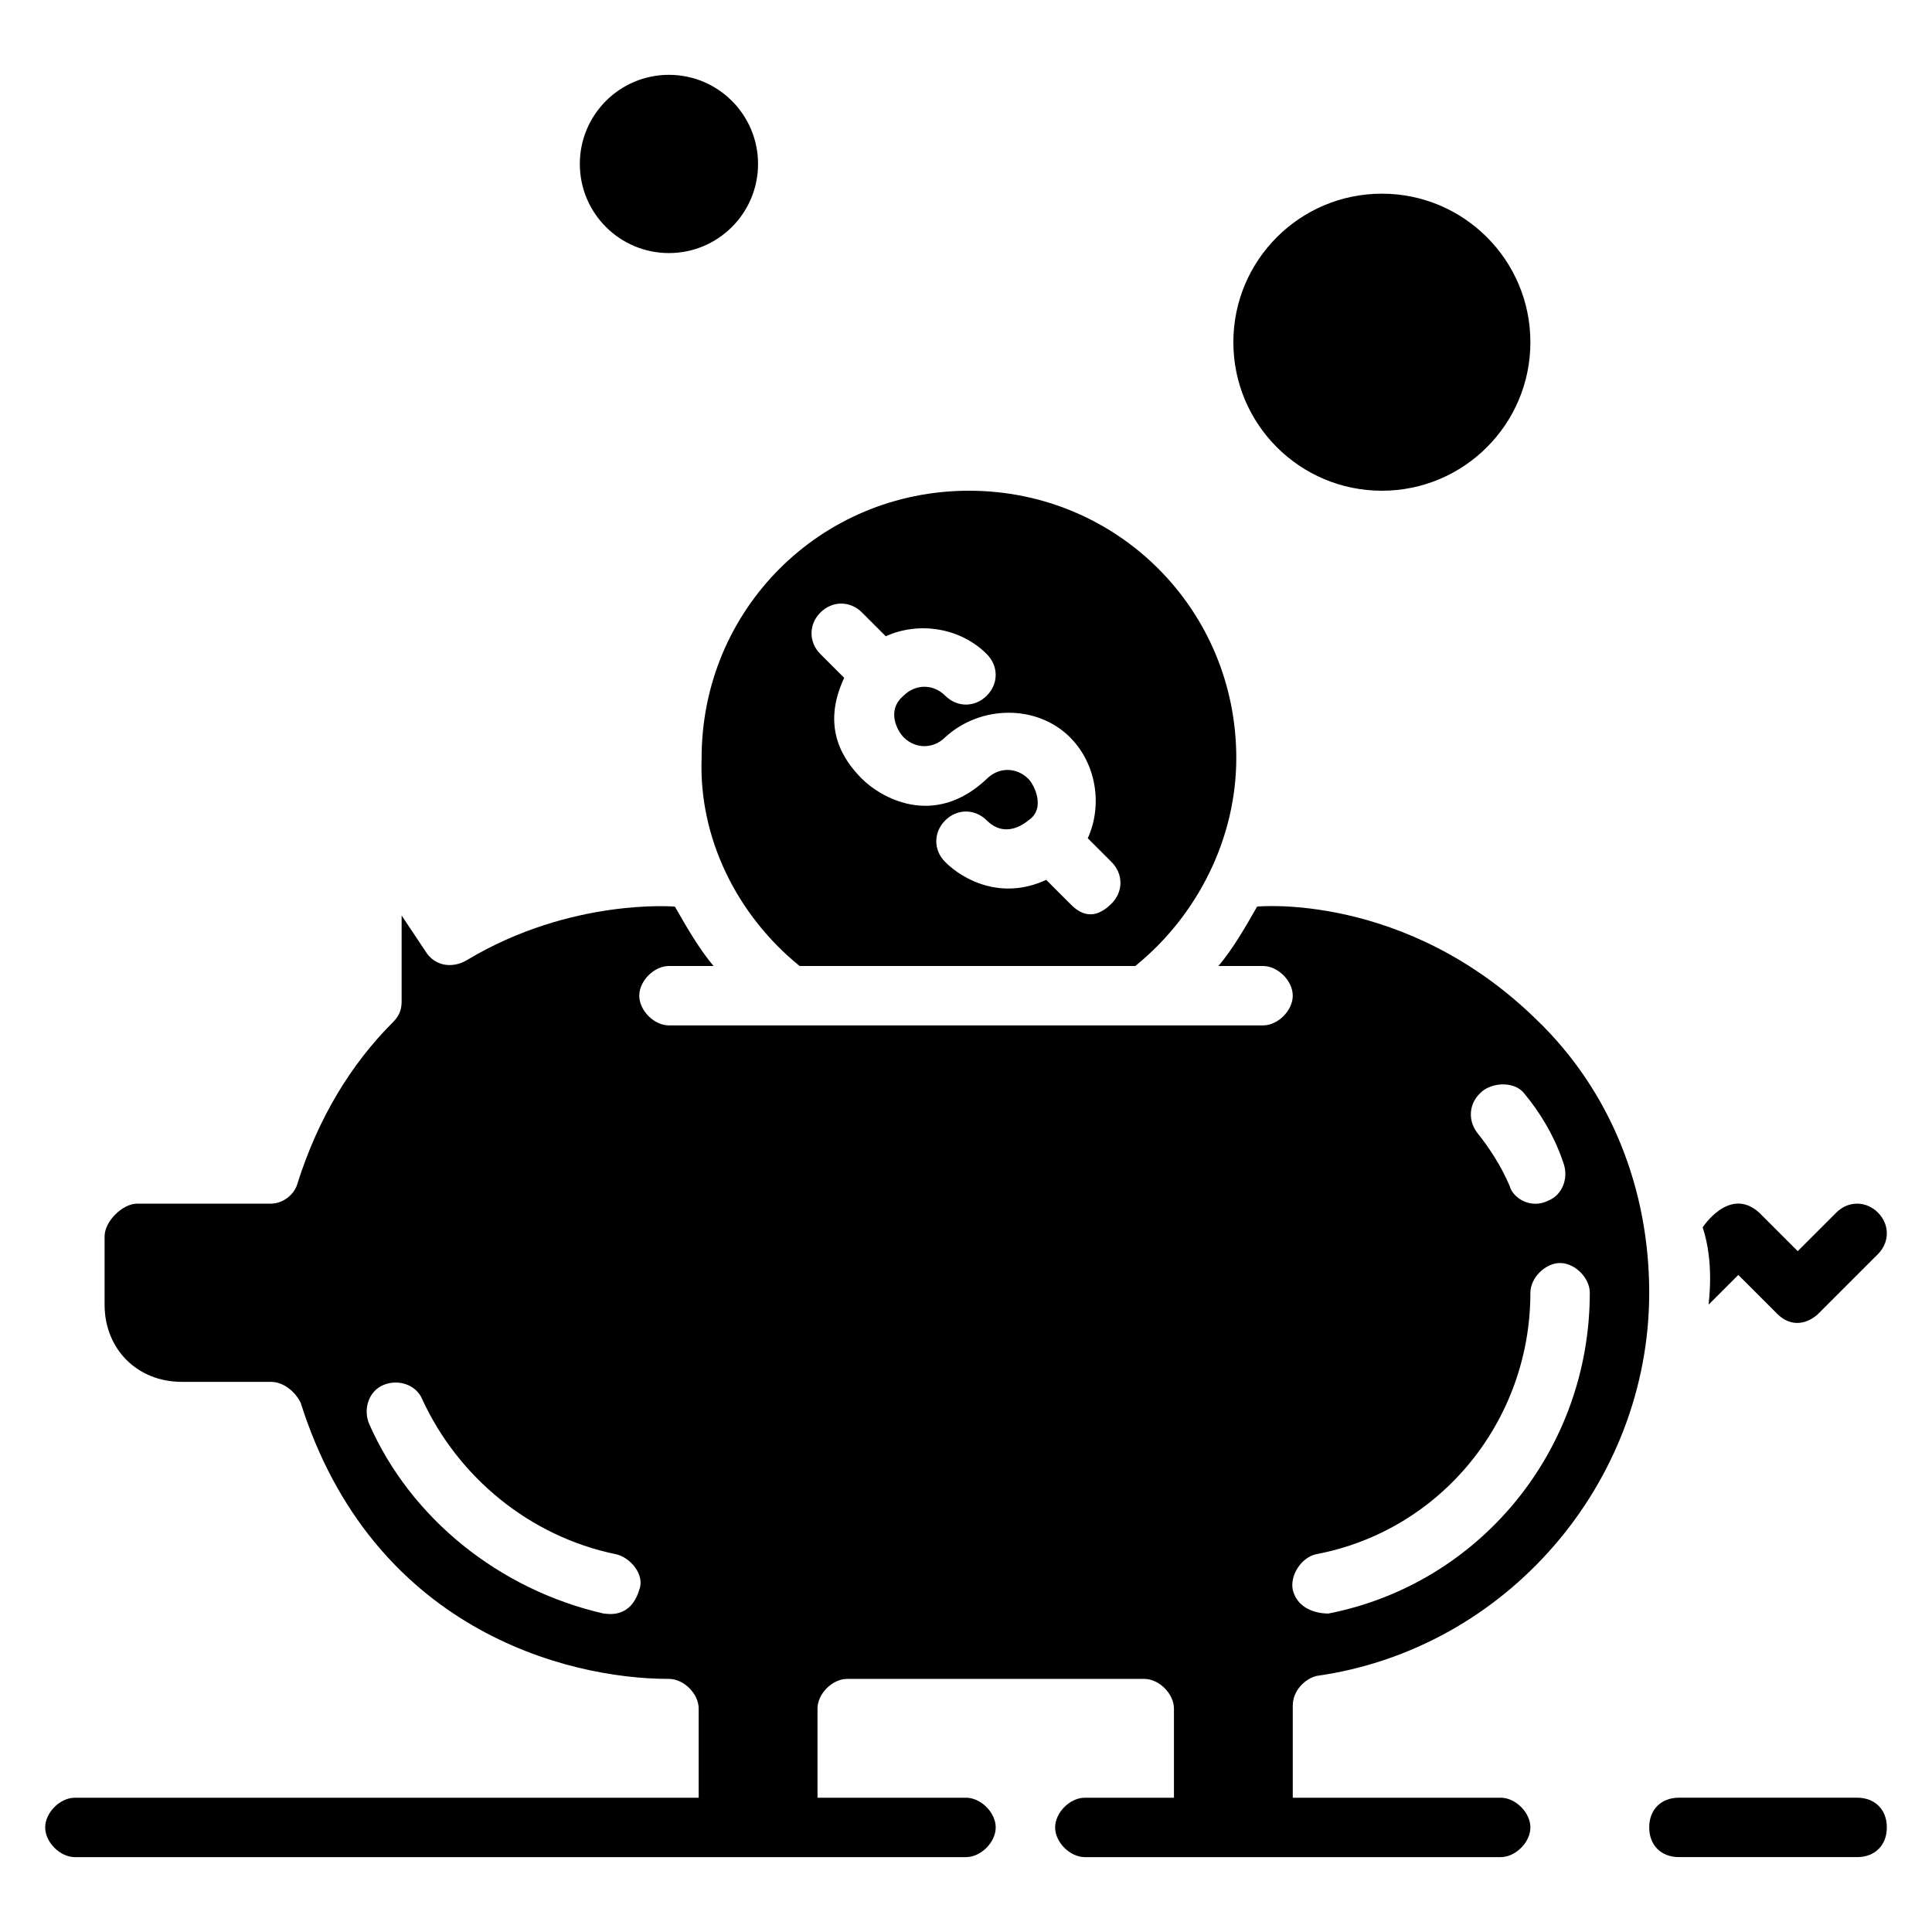
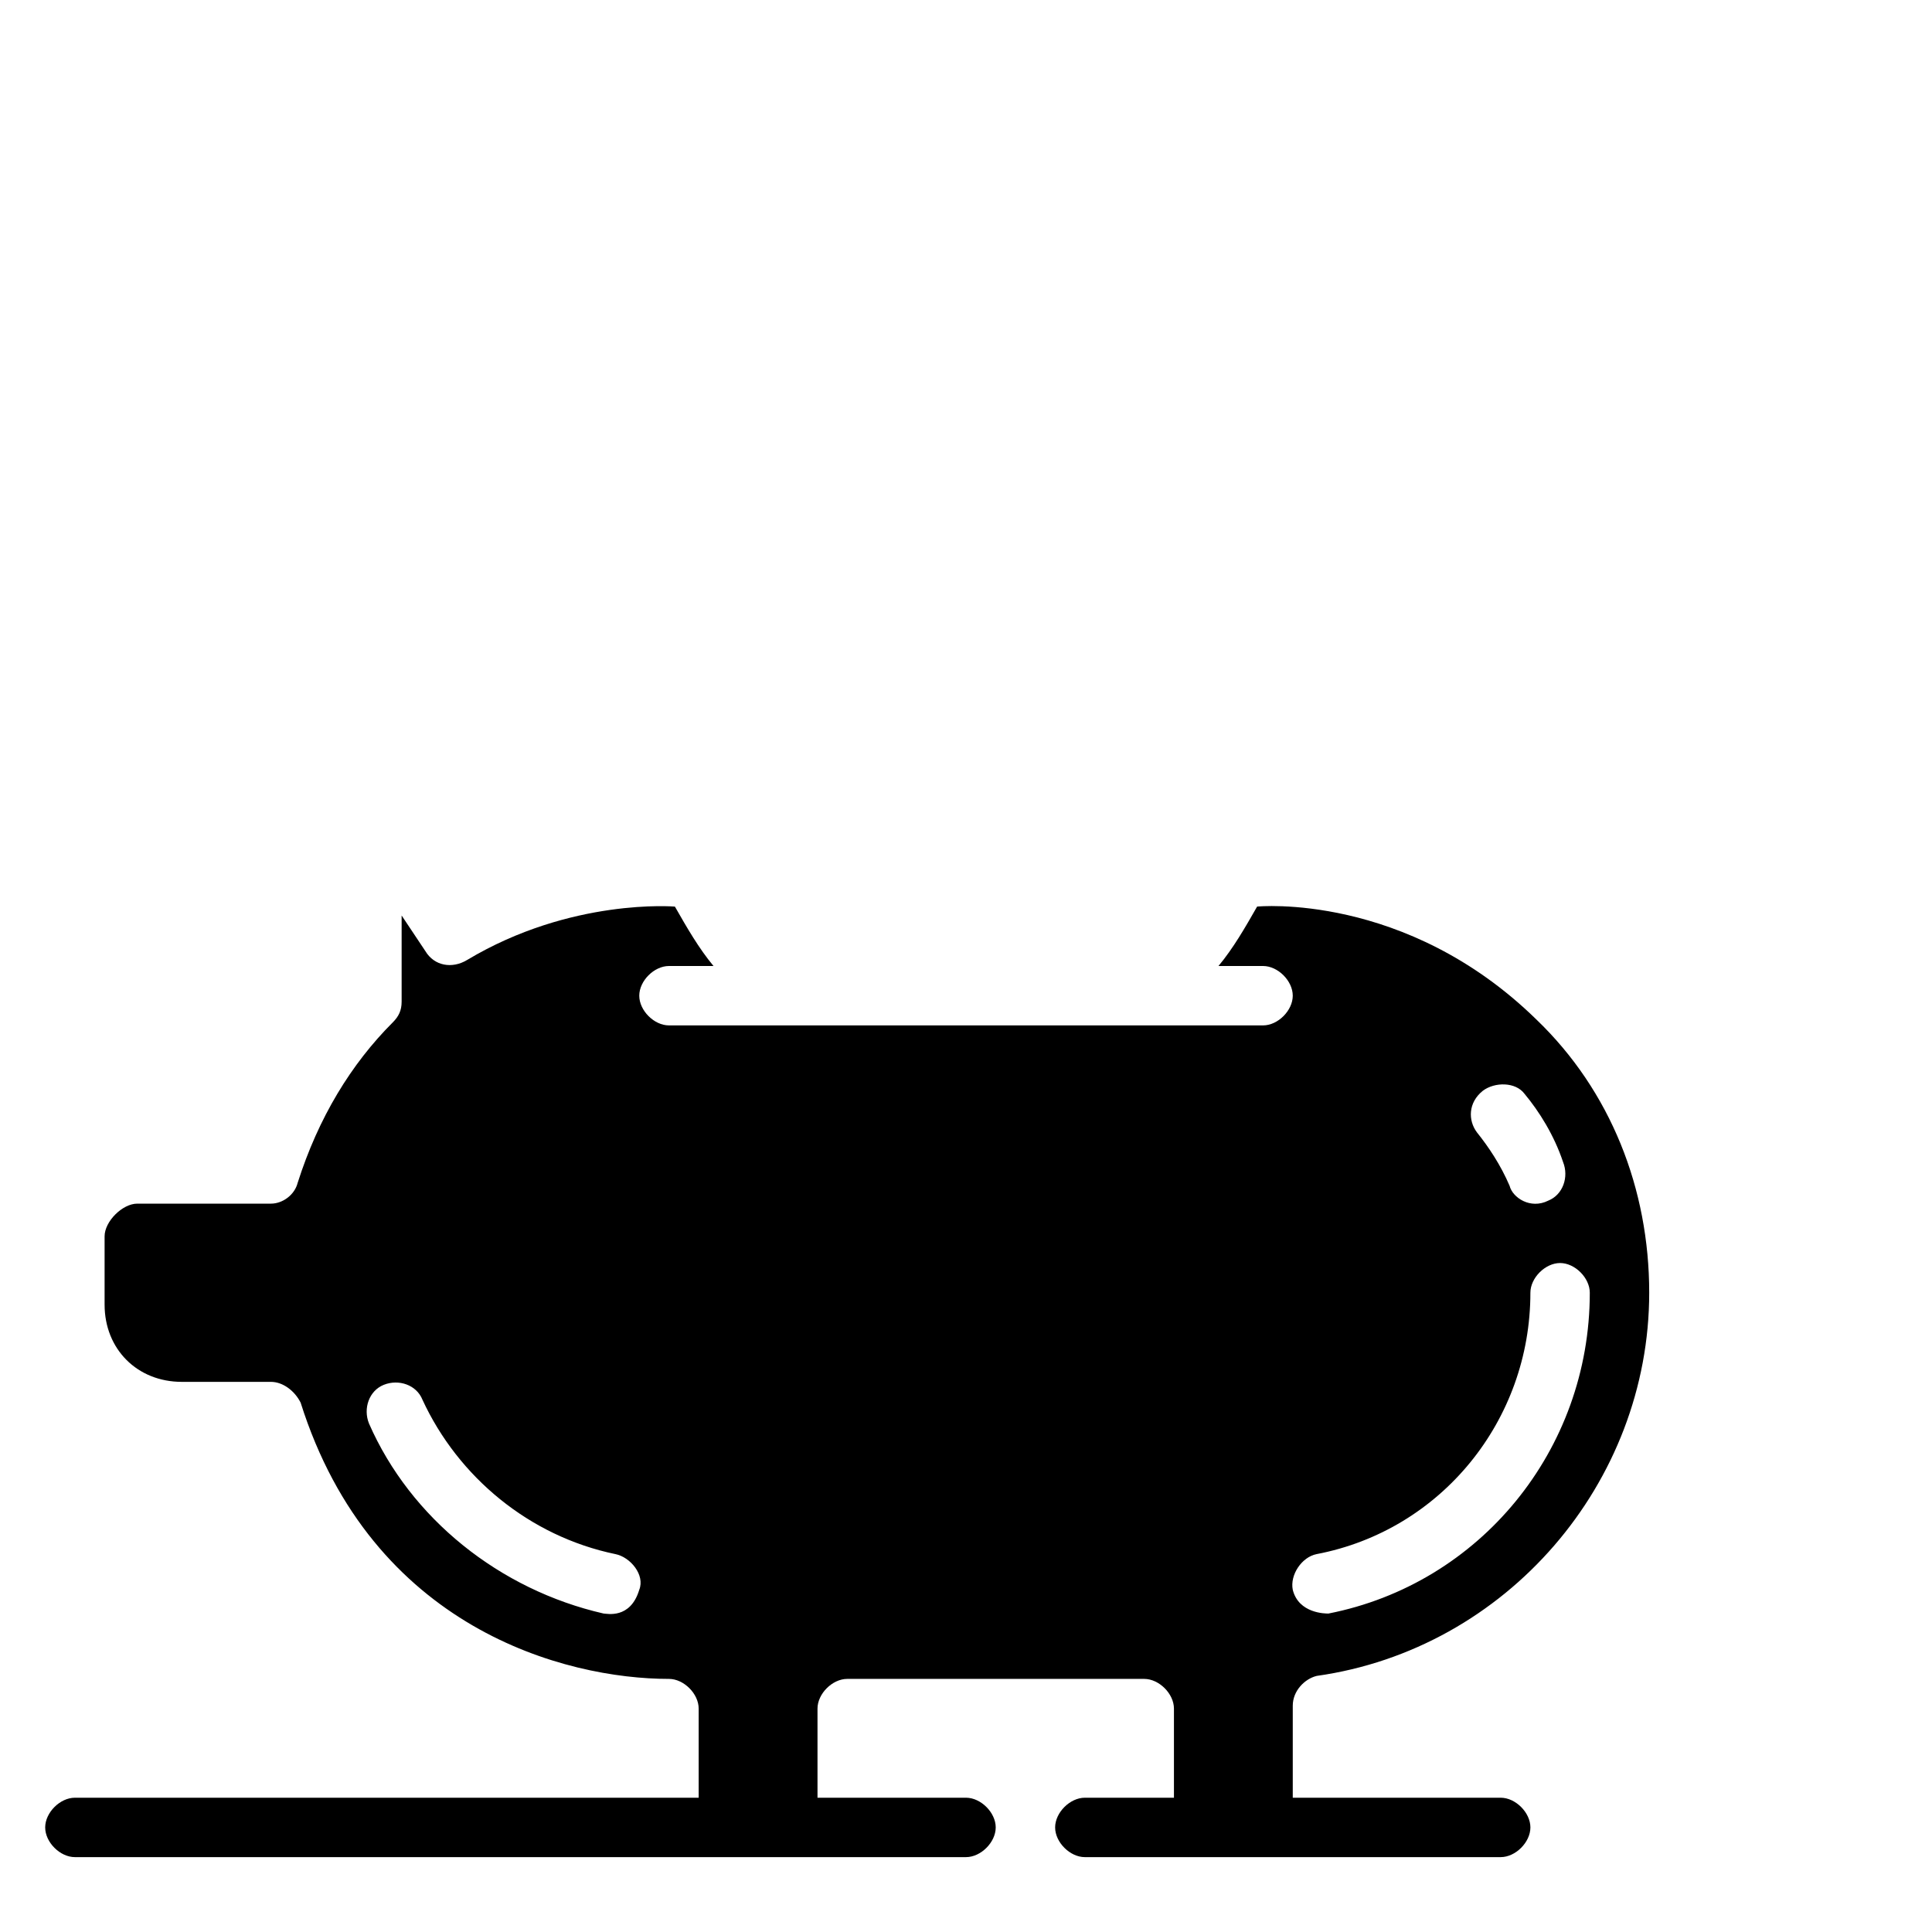
<svg xmlns="http://www.w3.org/2000/svg" fill="#000000" width="800px" height="800px" version="1.1" viewBox="144 144 512 512">
  <g>
-     <path d="m596.8 489.74 7.871-7.871 10.234 10.234c4.723 4.723 9.445 1.574 11.02 0l15.742-15.742c3.148-3.148 3.148-7.871 0-11.02-3.148-3.148-7.871-3.148-11.02 0l-10.234 10.23-10.234-10.234c-7.871-7.086-14.957 3.938-14.957 3.938 3.152 9.445 1.578 19.68 1.578 20.465z" />
-     <path d="m355.91 400h88.953c16.531-13.383 26.766-33.852 26.766-55.105 0-39.359-31.488-70.848-70.848-70.848s-70.848 31.488-70.848 70.848c-0.789 21.254 9.445 41.723 25.977 55.105zm5.512-93.68c3.148-3.148 7.871-3.148 11.02 0l6.297 6.297c8.66-3.938 19.68-2.363 26.766 4.723 3.148 3.148 3.148 7.871 0 11.02-3.148 3.148-7.871 3.148-11.02 0-3.148-3.148-7.871-3.148-11.02 0-4.723 3.938-1.574 9.445 0 11.02 3.148 3.148 7.871 3.148 11.02 0 9.445-8.66 24.402-8.66 33.062 0 7.086 7.086 8.66 18.105 4.723 26.766l6.297 6.297c3.148 3.148 3.148 7.871 0 11.02-5.512 5.512-9.445 1.574-11.02 0l-6.297-6.297c-11.809 5.512-22.043 0-26.766-4.723-3.148-3.148-3.148-7.871 0-11.02 3.148-3.148 7.871-3.148 11.02 0 3.148 3.148 7.086 3.148 11.02 0 4.723-3.148 1.574-9.445 0-11.02-3.148-3.148-7.871-3.148-11.02 0-14.168 13.383-28.34 4.723-33.062 0-4.723-4.723-11.02-13.383-4.723-26.766l-6.297-6.297c-3.148-3.144-3.148-7.871 0-11.02z" />
-     <path d="m636.16 620.41h-47.23c-4.723 0-7.871 3.148-7.871 7.871s3.148 7.871 7.871 7.871h47.23c4.723 0 7.871-3.148 7.871-7.871s-3.148-7.871-7.871-7.871z" />
-     <path d="m344.89 187.45c0 13.043-10.574 23.617-23.617 23.617-13.043 0-23.613-10.574-23.613-23.617s10.57-23.617 23.613-23.617c13.043 0 23.617 10.574 23.617 23.617" />
-     <path d="m549.57 234.69c0 21.738-17.621 39.359-39.359 39.359s-39.359-17.621-39.359-39.359 17.621-39.363 39.359-39.363 39.359 17.625 39.359 39.363" />
    <path d="m492.89 588.14c50.383-7.086 88.168-51.168 88.168-101.55 0-27.551-10.234-53.531-29.914-72.422-34.637-33.852-73.996-29.914-73.996-29.914-3.148 5.512-6.297 11.02-10.234 15.742l11.809 0.004c3.938 0 7.871 3.938 7.871 7.871 0 3.938-3.938 7.871-7.871 7.871h-157.44c-3.938 0-7.871-3.938-7.871-7.871 0-3.938 3.938-7.871 7.871-7.871h11.809c-3.938-4.723-7.086-10.234-10.234-15.742 0 0-27.551-2.363-55.105 14.168-3.938 2.363-8.66 1.574-11.02-2.363l-6.297-9.445v22.828c0 2.363-0.789 3.938-2.363 5.512-11.02 11.02-19.68 25.191-25.191 42.508-0.785 3.148-3.934 5.512-7.082 5.512h-35.426c-3.934 0-8.656 4.723-8.656 8.656v18.105c0 11.809 8.656 20.469 20.465 20.469h23.617c3.148 0 6.297 2.363 7.871 5.512 18.895 59.824 70.062 73.207 97.613 73.207 3.938 0 7.871 3.938 7.871 7.871v23.617h-165.31c-3.938 0-7.871 3.938-7.871 7.871 0 3.938 3.938 7.871 7.871 7.871h236.16c3.938 0 7.871-3.938 7.871-7.871 0-3.938-3.938-7.871-7.871-7.871h-39.359v-23.617c0-3.938 3.938-7.871 7.871-7.871h78.719c3.938 0 7.871 3.938 7.871 7.871v23.617h-23.617c-3.938 0-7.871 3.938-7.871 7.871 0 3.938 3.938 7.871 7.871 7.871h110.21c3.938 0 7.871-3.938 7.871-7.871 0-3.938-3.938-7.871-7.871-7.871h-55.105v-24.402c0.008-3.938 3.156-7.086 6.305-7.871zm44.086-155.08c3.148-2.363 8.66-2.363 11.02 0.789 3.938 4.723 7.871 11.02 10.234 18.105 1.574 3.938 0 8.66-3.938 10.234-4.723 2.363-9.445-0.789-10.234-3.938-2.363-5.512-5.512-10.234-8.66-14.168-2.359-3.152-2.359-7.875 1.578-11.023zm-44.086 122.8c33.062-6.297 56.68-35.422 56.68-69.273 0-3.938 3.938-7.871 7.871-7.871 3.938 0 7.871 3.938 7.871 7.871 0 41.723-29.125 77.145-69.273 85.02-0.789 0-7.871 0-9.445-6.297-0.785-3.938 2.363-8.66 6.297-9.449zm-179.48 9.449c-2.363 7.871-8.66 6.297-9.445 6.297-27.551-6.297-51.168-25.191-62.188-50.383-1.574-3.938 0-8.66 3.938-10.234 3.938-1.574 8.66 0 10.234 3.938 9.445 20.469 28.34 36.211 51.168 40.934 3.93 0.789 7.867 5.512 6.293 9.449z" />
  </g>
</svg>